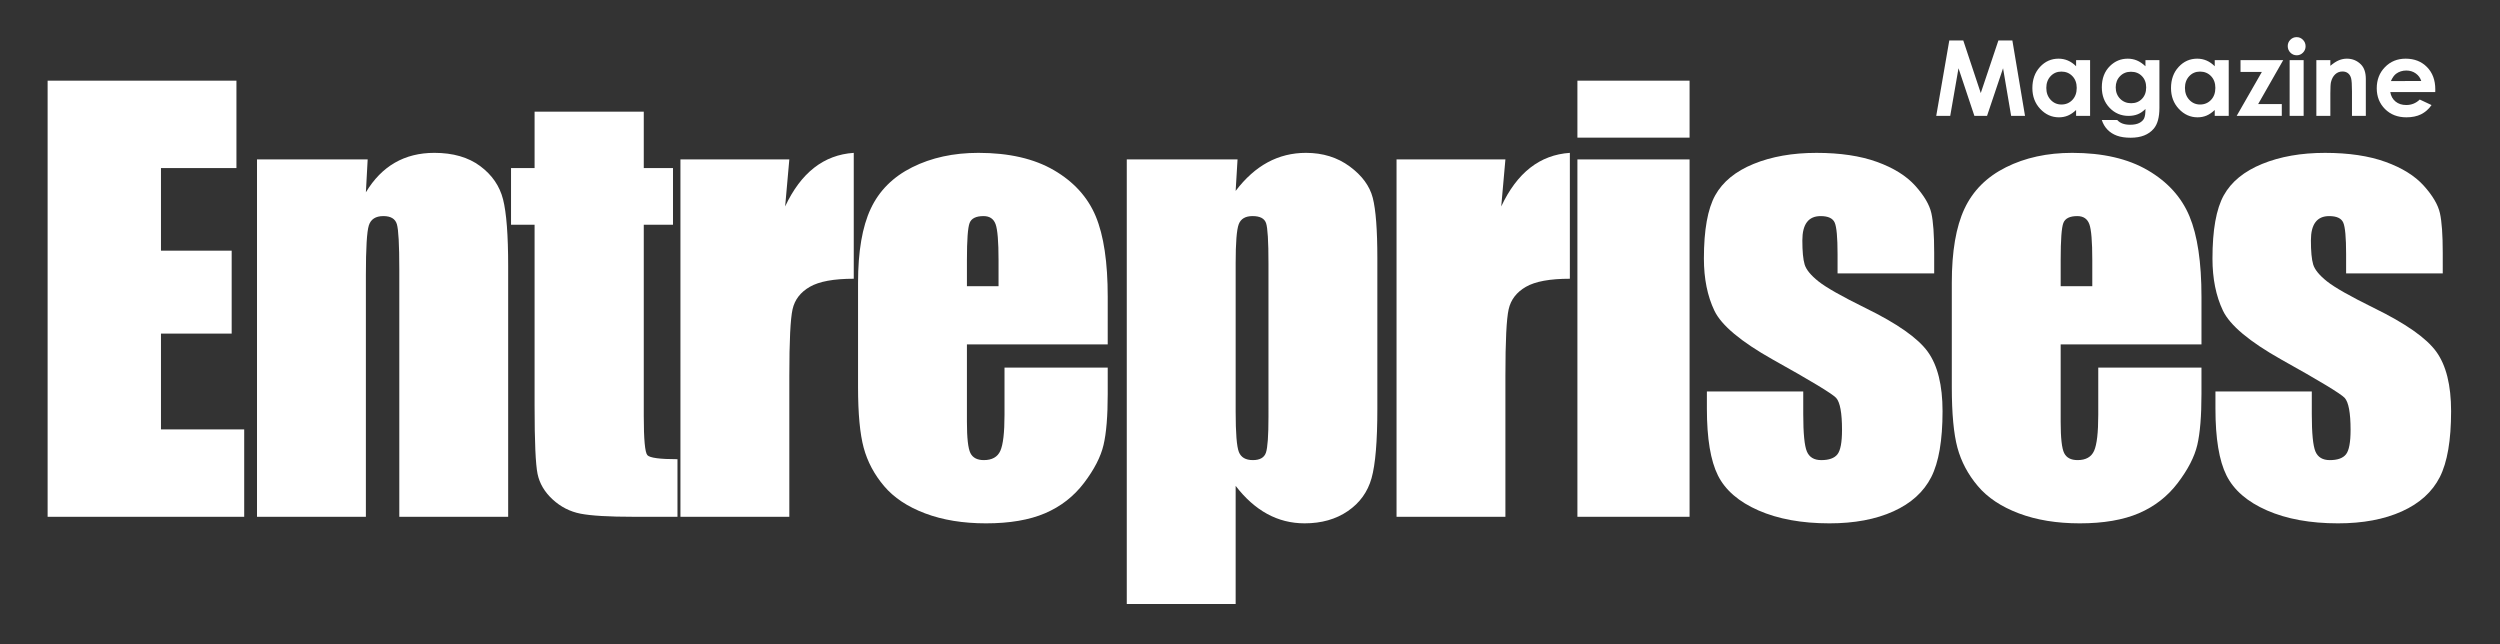
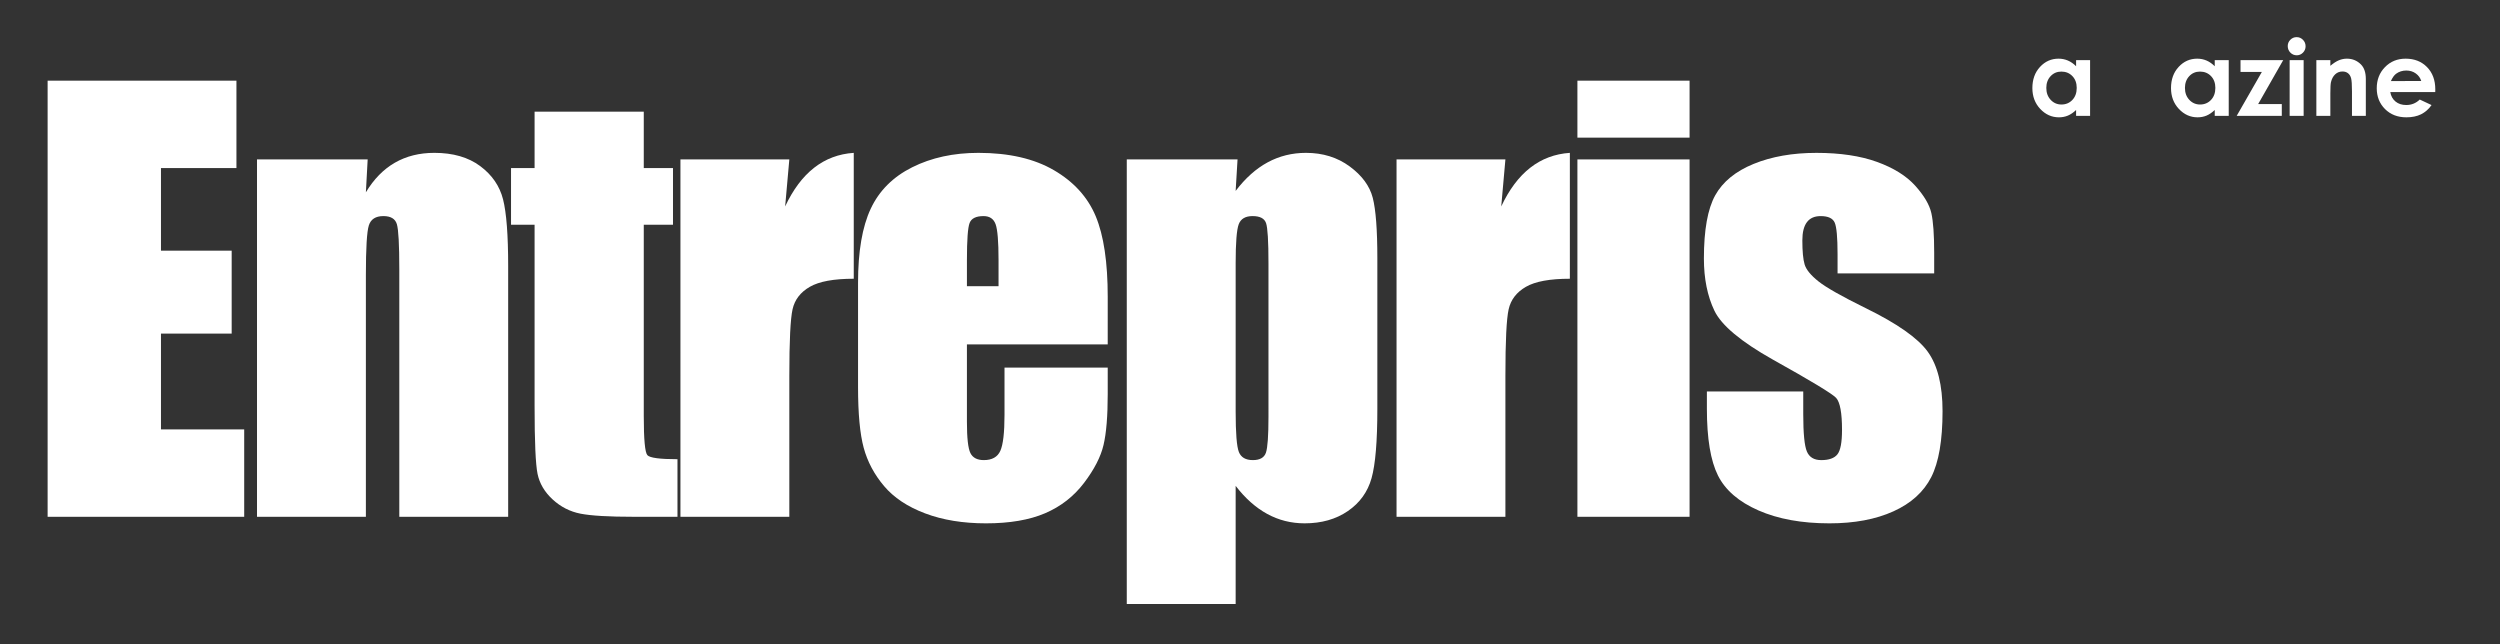
<svg xmlns="http://www.w3.org/2000/svg" version="1.1" id="Layer_3" x="0px" y="0px" width="489px" height="126px" viewBox="0 0 489 126" enable-background="new 0 0 489 126" xml:space="preserve">
  <rect x="0" y="0" width="489" height="126" fill="#333333" stroke="none" />
  <g display="none">
    <path display="inline" fill="#EA264B" d="M50.753,122.223H-1.996c0.762,4.632,2.796,8.317,6.104,11.05   c3.304,2.737,7.524,4.103,12.655,4.103c6.134,0,11.405-2.135,15.815-6.407l13.827,6.481c-3.446,4.884-7.577,8.494-12.388,10.837   c-4.812,2.341-10.524,3.511-17.141,3.511c-10.264,0-18.622-3.236-25.077-9.708c-6.455-6.473-9.685-14.575-9.685-24.313   c0-9.978,3.218-18.265,9.656-24.855c6.436-6.591,14.507-9.888,24.212-9.888c10.307,0,18.688,3.303,25.144,9.904   c6.459,6.599,9.685,15.319,9.685,26.152L50.753,122.223z M34.323,109.271c-1.083-3.655-3.221-6.628-6.411-8.917   c-3.193-2.29-6.896-3.434-11.109-3.434c-4.575,0-8.588,1.285-12.042,3.854c-2.166,1.609-4.173,4.439-6.023,8.496H34.323z" />
    <path display="inline" fill="#EA264B" d="M60.984,84.702h16.423v6.707c3.727-3.133,7.103-5.312,10.127-6.539   c3.025-1.224,6.121-1.837,9.289-1.837c6.493,0,12.002,2.263,16.531,6.794c3.808,3.846,5.711,9.537,5.711,17.074v43.227h-16.222   v-28.65c0-7.807-0.352-12.992-1.052-15.556c-0.704-2.564-1.927-4.515-3.672-5.854c-1.743-1.343-3.896-2.015-6.461-2.015   c-3.326,0-6.185,1.112-8.569,3.334c-2.385,2.222-4.038,5.295-4.96,9.221c-0.484,2.041-0.722,6.466-0.722,13.272v26.247H60.984   V84.702z" />
    <path display="inline" fill="#EA264B" d="M133.787,60.602h16.425v24.101h9.745v14.153h-9.745v51.272h-16.425V98.855h-8.411V84.702   h8.411V60.602z" />
    <path display="inline" fill="#EA264B" d="M161.809,84.702h14.088v8.244c1.523-3.244,3.546-5.708,6.069-7.391   c2.523-1.681,5.29-2.521,8.293-2.521c2.123,0,4.343,0.561,6.667,1.681l-5.113,14.116c-1.923-0.961-3.508-1.444-4.752-1.444   c-2.522,0-4.66,1.563-6.403,4.692c-1.744,3.125-2.616,9.26-2.616,18.4l0.058,3.188v26.461h-16.292V84.702z" />
    <path display="inline" fill="#EA264B" d="M267.411,122.223h-52.747c0.76,4.632,2.796,8.317,6.102,11.05   c3.306,2.737,7.527,4.103,12.66,4.103c6.129,0,11.401-2.135,15.813-6.407l13.829,6.481c-3.451,4.884-7.579,8.494-12.391,10.837   c-4.81,2.341-10.523,3.511-17.139,3.511c-10.265,0-18.625-3.236-25.081-9.708c-6.455-6.473-9.682-14.575-9.682-24.313   c0-9.978,3.217-18.265,9.655-24.855c6.434-6.591,14.508-9.888,24.212-9.888c10.307,0,18.687,3.303,25.145,9.904   c6.455,6.599,9.686,15.319,9.686,26.152L267.411,122.223z M250.983,109.271c-1.085-3.655-3.22-6.628-6.414-8.917   c-3.191-2.29-6.893-3.434-11.107-3.434c-4.578,0-8.593,1.285-12.045,3.854c-2.167,1.609-4.173,4.439-6.02,8.496H250.983z" />
    <path display="inline" fill="#EA264B" d="M293.934,84.702v7.225c2.964-2.965,6.175-5.187,9.619-6.67   c3.446-1.482,7.135-2.224,11.062-2.224c8.539,0,15.793,3.226,21.767,9.677c5.973,6.451,8.958,14.725,8.958,24.823   c0,9.74-3.086,17.885-9.26,24.435c-6.172,6.554-13.486,9.829-21.943,9.829c-3.771,0-7.278-0.673-10.524-2.014   c-3.244-1.339-6.472-3.534-9.678-6.582v35.098h-16.29V84.702H293.934z M311.179,98.188c-5.17,0-9.461,1.764-12.867,5.286   c-3.408,3.528-5.112,8.139-5.112,13.827c0,5.811,1.704,10.509,5.112,14.094c3.406,3.588,7.697,5.381,12.867,5.381   c5.015,0,9.233-1.821,12.663-5.468c3.425-3.646,5.14-8.295,5.14-13.945c0-5.613-1.682-10.21-5.051-13.793   C320.563,99.98,316.313,98.188,311.179,98.188z" />
    <path display="inline" fill="#EA264B" d="M352.032,84.702h14.084v8.244c1.522-3.244,3.547-5.708,6.073-7.391   c2.522-1.681,5.283-2.521,8.289-2.521c2.123,0,4.345,0.561,6.668,1.681l-5.112,14.116c-1.921-0.961-3.51-1.444-4.75-1.444   c-2.527,0-4.665,1.563-6.406,4.692c-1.745,3.125-2.619,9.26-2.619,18.4l0.063,3.188v26.461h-16.29V84.702z" />
-     <path display="inline" fill="#EA264B" d="M398.543,57.796c2.876,0,5.343,1.043,7.398,3.121c2.055,2.077,3.084,4.597,3.084,7.557   c0,2.916-1.018,5.407-3.056,7.463c-2.035,2.061-4.473,3.09-7.303,3.09c-2.916,0-5.398-1.049-7.454-3.148   c-2.056-2.1-3.086-4.648-3.086-7.646c0-2.88,1.018-5.339,3.054-7.377S395.673,57.796,398.543,57.796z M390.332,84.702h16.423   v65.426h-16.423V84.702z" />
+     <path display="inline" fill="#EA264B" d="M398.543,57.796c2.876,0,5.343,1.043,7.398,3.121c2.055,2.077,3.084,4.597,3.084,7.557   c0,2.916-1.018,5.407-3.056,7.463c-2.035,2.061-4.473,3.09-7.303,3.09c-2.916,0-5.398-1.049-7.454-3.148   c-2.056-2.1-3.086-4.648-3.086-7.646c0-2.88,1.018-5.339,3.054-7.377S395.673,57.796,398.543,57.796z M390.332,84.702h16.423   v65.426V84.702z" />
    <path display="inline" fill="#EA264B" d="M458.629,93.846l-10.164,10.149c-4.133-4.095-7.881-6.142-11.248-6.142   c-1.844,0-3.287,0.391-4.332,1.174c-1.043,0.781-1.562,1.752-1.562,2.916c0,0.883,0.333,1.695,0.991,2.435   c0.661,0.742,2.298,1.755,4.902,3.038l6.014,3.007c6.334,3.128,10.685,6.314,13.05,9.563c2.367,3.249,3.549,7.057,3.549,11.426   c0,5.813-2.133,10.665-6.4,14.553c-4.267,3.888-9.986,5.834-17.16,5.834c-9.536,0-17.148-3.738-22.837-11.207l10.103-11.023   c1.926,2.252,4.18,4.073,6.769,5.461c2.588,1.387,4.884,2.083,6.889,2.083c2.164,0,3.908-0.521,5.233-1.564   c1.323-1.037,1.982-2.241,1.982-3.604c0-2.522-2.386-4.987-7.156-7.392l-5.535-2.764c-10.587-5.327-15.882-11.996-15.882-20.009   c0-5.166,1.992-9.58,5.982-13.248c3.982-3.664,9.085-5.497,15.297-5.497c4.245,0,8.24,0.932,11.986,2.793   C452.848,87.687,456.023,90.362,458.629,93.846z" />
    <path display="inline" fill="#EA264B" d="M535.151,122.223h-52.745c0.761,4.632,2.793,8.317,6.101,11.05   c3.307,2.737,7.525,4.103,12.659,4.103c6.13,0,11.402-2.135,15.813-6.407l13.828,6.481c-3.45,4.884-7.576,8.494-12.389,10.837   c-4.81,2.341-10.524,3.511-17.14,3.511c-10.266,0-18.625-3.236-25.079-9.708c-6.455-6.473-9.683-14.575-9.683-24.313   c0-9.978,3.219-18.265,9.653-24.855c6.436-6.591,14.508-9.888,24.215-9.888c10.305,0,18.684,3.303,25.145,9.904   c6.455,6.599,9.684,15.319,9.684,26.152L535.151,122.223z M518.723,109.271c-1.086-3.655-3.223-6.628-6.413-8.917   c-3.192-2.29-6.894-3.434-11.108-3.434c-4.576,0-8.589,1.285-12.041,3.854c-2.168,1.609-4.176,4.439-6.02,8.496H518.723z" />
  </g>
  <g>
    <g>
      <path fill="#FFFFFF" d="M9.315,15.779h36.933v17.095H31.486v16.163h13.829v16.22H31.486v18.729h16.279v17.097H9.315V15.779z" />
      <path fill="#FFFFFF" d="M71.916,31.182l-0.349,6.433c1.545-2.572,3.434-4.5,5.666-5.788c2.232-1.285,4.806-1.929,7.724-1.929    c3.653,0,6.641,0.86,8.961,2.583c2.318,1.721,3.812,3.891,4.479,6.508c0.666,2.617,1.001,6.979,1.001,13.093v49.001H78.103V52.65    c0-4.814-0.16-7.747-0.477-8.802c-0.316-1.052-1.193-1.581-2.634-1.581c-1.512,0-2.458,0.606-2.847,1.819    c-0.385,1.212-0.579,4.454-0.579,9.723v47.273H50.27V31.182H71.916z" />
      <path fill="#FFFFFF" d="M125.921,21.847v11.027h5.717V43.96h-5.717v37.383c0,4.6,0.234,7.161,0.707,7.688    c0.471,0.526,2.433,0.789,5.886,0.789v11.263h-8.578c-4.844,0-8.301-0.203-10.371-0.606c-2.07-0.402-3.894-1.333-5.473-2.79    c-1.579-1.457-2.562-3.123-2.948-5c-0.385-1.879-0.579-6.292-0.579-13.242V43.96h-4.608V32.874h4.608V21.847H125.921z" />
      <path fill="#FFFFFF" d="M154.392,31.182l-0.817,9.197c3.088-6.598,7.56-10.092,13.42-10.48v24.623    c-3.902,0-6.767,0.525-8.596,1.58c-1.828,1.053-2.954,2.518-3.375,4.396c-0.422,1.88-0.633,6.208-0.633,12.984v27.601h-21.297    V31.182H154.392z" />
      <path fill="#FFFFFF" d="M216.67,67.358h-27.54v15.144c0,3.168,0.228,5.208,0.683,6.122c0.454,0.913,1.33,1.372,2.625,1.372    c1.61,0,2.687-0.607,3.229-1.817c0.542-1.214,0.815-3.562,0.815-7.043v-9.227h20.188v5.163c0,4.321-0.272,7.642-0.818,9.96    c-0.543,2.317-1.816,4.793-3.818,7.429c-2.002,2.634-4.54,4.611-7.614,5.93c-3.074,1.315-6.928,1.975-11.562,1.975    c-4.497,0-8.465-0.65-11.908-1.95c-3.442-1.3-6.12-3.081-8.033-5.349c-1.917-2.267-3.242-4.762-3.979-7.484    c-0.736-2.723-1.105-6.684-1.105-11.885V55.303c0-6.115,0.825-10.937,2.476-14.467s4.356-6.237,8.114-8.116    c3.758-1.881,8.077-2.821,12.96-2.821c5.969,0,10.895,1.134,14.776,3.399c3.881,2.265,6.602,5.269,8.167,9.008    c1.562,3.741,2.344,9,2.344,15.779V67.358z M195.315,55.979v-5.114c0-3.622-0.193-5.958-0.577-7.014    c-0.385-1.055-1.17-1.583-2.358-1.583c-1.467,0-2.376,0.448-2.725,1.346c-0.35,0.897-0.525,3.314-0.525,7.251v5.114H195.315z" />
      <path fill="#FFFFFF" d="M242.063,31.182l-0.369,6.162c1.897-2.498,3.988-4.365,6.271-5.597c2.281-1.232,4.776-1.849,7.482-1.849    c3.301,0,6.156,0.888,8.562,2.663c2.407,1.774,3.907,3.82,4.505,6.14c0.597,2.319,0.896,6.254,0.896,11.805v29.461    c0,6.359-0.379,10.884-1.135,13.569c-0.755,2.69-2.302,4.833-4.637,6.431c-2.334,1.6-5.154,2.398-8.457,2.398    c-2.632,0-5.073-0.615-7.321-1.844c-2.25-1.232-4.304-3.061-6.166-5.486v23.111h-21.296V31.182H242.063z M248.113,51.497    c0-4.324-0.159-6.944-0.474-7.859c-0.316-0.913-1.192-1.371-2.632-1.371c-1.402,0-2.305,0.529-2.707,1.583    c-0.405,1.055-0.606,3.603-0.606,7.646v29.005c0,4.221,0.21,6.856,0.63,7.912c0.421,1.055,1.334,1.582,2.736,1.582    c1.369,0,2.22-0.482,2.554-1.45c0.332-0.968,0.499-3.313,0.499-7.04V51.497z" />
      <path fill="#FFFFFF" d="M294.458,31.182l-0.816,9.197c3.088-6.598,7.563-10.092,13.422-10.48v24.623    c-3.902,0-6.768,0.525-8.598,1.58c-1.828,1.053-2.953,2.518-3.374,4.396c-0.424,1.88-0.635,6.208-0.635,12.984v27.601h-21.294    V31.182H294.458z" />
      <path fill="#FFFFFF" d="M330.48,15.779v11.144h-21.938V15.779H330.48z M330.48,31.182v69.901h-21.938V31.182H330.48z" />
      <path fill="#FFFFFF" d="M378.33,53.472h-18.904v-3.789c0-3.226-0.184-5.267-0.553-6.125c-0.367-0.859-1.287-1.29-2.758-1.29    c-1.191,0-2.086,0.396-2.682,1.188c-0.596,0.791-0.893,1.976-0.893,3.558c0,2.145,0.146,3.717,0.447,4.718    c0.299,1.002,1.195,2.101,2.691,3.295c1.492,1.195,4.563,2.935,9.201,5.219c6.186,3.021,10.248,5.868,12.184,8.54    c1.932,2.672,2.9,6.555,2.9,11.65c0,5.693-0.74,9.991-2.213,12.89c-1.479,2.898-3.943,5.131-7.404,6.694    c-3.457,1.564-7.627,2.346-12.51,2.346c-5.408,0-10.035-0.843-13.879-2.525c-3.848-1.684-6.49-3.966-7.928-6.844    c-1.439-2.876-2.162-7.228-2.162-13.051v-3.371h18.848v4.423c0,3.753,0.236,6.192,0.711,7.314    c0.473,1.124,1.414,1.685,2.816,1.685c1.51,0,2.564-0.378,3.16-1.134c0.598-0.755,0.896-2.345,0.896-4.771    c0-3.338-0.387-5.429-1.158-6.273c-0.809-0.843-4.934-3.339-12.375-7.485c-6.25-3.514-10.059-6.704-11.43-9.567    c-1.369-2.866-2.053-6.266-2.053-10.202c0-5.588,0.74-9.709,2.213-12.362c1.477-2.652,3.979-4.701,7.508-6.142    c3.529-1.44,7.629-2.161,12.301-2.161c4.637,0,8.578,0.589,11.828,1.763c3.248,1.175,5.74,2.728,7.48,4.656    c1.738,1.929,2.791,3.718,3.162,5.367c0.369,1.648,0.553,4.227,0.553,7.735V53.472z" />
-       <path fill="#FFFFFF" d="M430.607,67.358h-27.541v15.144c0,3.168,0.227,5.208,0.684,6.122c0.455,0.913,1.33,1.372,2.625,1.372    c1.611,0,2.688-0.607,3.23-1.817c0.543-1.214,0.814-3.562,0.814-7.043v-9.227h20.188v5.163c0,4.321-0.273,7.642-0.816,9.96    c-0.545,2.317-1.816,4.793-3.818,7.429c-2.002,2.634-4.539,4.611-7.615,5.93c-3.072,1.315-6.928,1.975-11.564,1.975    c-4.494,0-8.463-0.65-11.904-1.95c-3.443-1.3-6.121-3.081-8.033-5.349c-1.916-2.267-3.24-4.762-3.98-7.484    c-0.736-2.723-1.104-6.684-1.104-11.885V55.303c0-6.115,0.822-10.937,2.475-14.467c1.65-3.531,4.355-6.237,8.115-8.116    c3.754-1.881,8.076-2.821,12.959-2.821c5.971,0,10.895,1.134,14.777,3.399c3.881,2.265,6.602,5.269,8.164,9.008    c1.564,3.741,2.346,9,2.346,15.779V67.358z M409.252,55.979v-5.114c0-3.622-0.191-5.958-0.576-7.014    c-0.387-1.055-1.17-1.583-2.359-1.583c-1.467,0-2.375,0.448-2.725,1.346c-0.35,0.897-0.525,3.314-0.525,7.251v5.114H409.252z" />
-       <path fill="#FFFFFF" d="M477.805,53.472H458.9v-3.789c0-3.226-0.184-5.267-0.553-6.125c-0.367-0.859-1.287-1.29-2.76-1.29    c-1.191,0-2.084,0.396-2.68,1.188c-0.596,0.791-0.893,1.976-0.893,3.558c0,2.145,0.146,3.717,0.445,4.718    c0.301,1.002,1.195,2.101,2.693,3.295c1.492,1.195,4.563,2.935,9.199,5.219c6.188,3.021,10.25,5.868,12.184,8.54    c1.932,2.672,2.9,6.555,2.9,11.65c0,5.693-0.736,9.991-2.211,12.89c-1.477,2.898-3.945,5.131-7.404,6.694    c-3.457,1.564-7.629,2.346-12.51,2.346c-5.408,0-10.037-0.843-13.881-2.525c-3.848-1.684-6.488-3.966-7.928-6.844    c-1.439-2.876-2.16-7.228-2.16-13.051v-3.371h18.846v4.423c0,3.753,0.238,6.192,0.711,7.314c0.475,1.124,1.414,1.685,2.818,1.685    c1.508,0,2.563-0.378,3.162-1.134c0.596-0.755,0.895-2.345,0.895-4.771c0-3.338-0.389-5.429-1.158-6.273    c-0.811-0.843-4.936-3.339-12.377-7.485c-6.248-3.514-10.057-6.704-11.426-9.567c-1.371-2.866-2.053-6.266-2.053-10.202    c0-5.588,0.738-9.709,2.211-12.362c1.477-2.652,3.979-4.701,7.508-6.142c3.531-1.44,7.629-2.161,12.301-2.161    c4.637,0,8.578,0.589,11.826,1.763c3.25,1.175,5.744,2.728,7.482,4.656c1.736,1.929,2.791,3.718,3.162,5.367    c0.369,1.648,0.553,4.227,0.553,7.735V53.472z" />
    </g>
    <g>
-       <path fill="#FFFFFF" d="M381.281,7.916h2.736l3.42,10.29l3.449-10.29h2.734l2.475,14.752h-2.715l-1.582-9.316l-3.133,9.316h-2.475    l-3.107-9.316l-1.619,9.316h-2.738L381.281,7.916z" />
      <path fill="#FFFFFF" d="M406.084,11.757h2.738v10.911h-2.738v-1.153c-0.533,0.508-1.07,0.874-1.607,1.098    s-1.119,0.336-1.748,0.336c-1.408,0-2.627-0.546-3.656-1.64c-1.027-1.093-1.541-2.452-1.541-4.077    c0-1.685,0.496-3.065,1.492-4.142c0.994-1.076,2.203-1.615,3.625-1.615c0.654,0,1.27,0.124,1.844,0.371    c0.574,0.248,1.105,0.619,1.592,1.113V11.757z M403.207,14.003c-0.846,0-1.549,0.299-2.109,0.897    c-0.561,0.599-0.84,1.366-0.84,2.302c0,0.942,0.285,1.718,0.855,2.327c0.568,0.608,1.27,0.913,2.104,0.913    c0.859,0,1.572-0.299,2.139-0.898c0.566-0.598,0.85-1.382,0.85-2.352c0-0.949-0.283-1.718-0.85-2.307    C404.789,14.298,404.072,14.003,403.207,14.003z" />
-       <path fill="#FFFFFF" d="M419.652,11.757h2.729v9.346c0,1.845-0.371,3.202-1.113,4.072c-0.996,1.176-2.496,1.765-4.502,1.765    c-1.07,0-1.969-0.134-2.697-0.401c-0.73-0.268-1.344-0.661-1.846-1.179s-0.873-1.148-1.113-1.89h3.018    c0.268,0.308,0.613,0.54,1.033,0.697c0.422,0.157,0.92,0.236,1.494,0.236c0.736,0,1.328-0.114,1.775-0.341    c0.447-0.228,0.764-0.521,0.947-0.883c0.184-0.361,0.275-0.982,0.275-1.865c-0.48,0.481-0.984,0.828-1.514,1.038    c-0.527,0.21-1.127,0.316-1.795,0.316c-1.465,0-2.701-0.528-3.711-1.584c-1.01-1.056-1.514-2.394-1.514-4.011    c0-1.731,0.535-3.122,1.605-4.172c0.969-0.949,2.125-1.424,3.469-1.424c0.629,0,1.223,0.116,1.779,0.346    c0.559,0.23,1.119,0.61,1.68,1.138V11.757z M416.814,14.034c-0.861,0-1.574,0.289-2.135,0.867    c-0.563,0.579-0.844,1.306-0.844,2.181c0,0.909,0.289,1.655,0.863,2.236s1.297,0.873,2.166,0.873c0.85,0,1.549-0.284,2.102-0.853    c0.551-0.568,0.826-1.313,0.826-2.236c0-0.909-0.277-1.648-0.832-2.216C418.406,14.318,417.691,14.034,416.814,14.034z" />
      <path fill="#FFFFFF" d="M433.201,11.757h2.738v10.911h-2.738v-1.153c-0.533,0.508-1.07,0.874-1.607,1.098    s-1.119,0.336-1.748,0.336c-1.408,0-2.627-0.546-3.656-1.64c-1.027-1.093-1.541-2.452-1.541-4.077    c0-1.685,0.496-3.065,1.492-4.142c0.994-1.076,2.203-1.615,3.625-1.615c0.654,0,1.27,0.124,1.844,0.371    c0.574,0.248,1.105,0.619,1.592,1.113V11.757z M430.324,14.003c-0.846,0-1.549,0.299-2.109,0.897    c-0.561,0.599-0.84,1.366-0.84,2.302c0,0.942,0.285,1.718,0.855,2.327c0.568,0.608,1.27,0.913,2.104,0.913    c0.859,0,1.572-0.299,2.139-0.898c0.566-0.598,0.85-1.382,0.85-2.352c0-0.949-0.283-1.718-0.85-2.307    C431.906,14.298,431.189,14.003,430.324,14.003z" />
      <path fill="#FFFFFF" d="M438.246,11.757h8.354l-4.902,8.594h4.621v2.316h-8.824l4.924-8.594h-4.172V11.757z" />
      <path fill="#FFFFFF" d="M449.223,7.264c0.479,0,0.891,0.174,1.234,0.521c0.344,0.348,0.516,0.769,0.516,1.264    c0,0.488-0.17,0.904-0.512,1.249c-0.34,0.345-0.746,0.517-1.219,0.517c-0.486,0-0.902-0.175-1.246-0.526    c-0.342-0.351-0.514-0.777-0.514-1.279c0-0.481,0.17-0.893,0.51-1.233S448.742,7.264,449.223,7.264z M447.854,11.757h2.738v10.911    h-2.738V11.757z" />
      <path fill="#FFFFFF" d="M453.078,11.757h2.738v1.118c0.619-0.523,1.182-0.888,1.686-1.092s1.021-0.307,1.549-0.307    c1.08,0,1.998,0.378,2.754,1.133c0.633,0.642,0.951,1.591,0.951,2.848v7.21h-2.709V17.89c0-1.302-0.059-2.167-0.174-2.594    c-0.117-0.428-0.32-0.753-0.611-0.977c-0.289-0.224-0.648-0.335-1.074-0.335c-0.555,0-1.029,0.186-1.426,0.556    c-0.398,0.371-0.672,0.883-0.826,1.538c-0.08,0.34-0.119,1.078-0.119,2.213v4.377h-2.738V11.757z" />
      <path fill="#FFFFFF" d="M476.334,18.005h-8.795c0.127,0.775,0.467,1.392,1.018,1.85c0.553,0.458,1.256,0.687,2.111,0.687    c1.023,0,1.902-0.357,2.637-1.073l2.307,1.083c-0.574,0.816-1.264,1.419-2.064,1.811c-0.803,0.391-1.756,0.586-2.859,0.586    c-1.711,0-3.105-0.54-4.182-1.62c-1.076-1.08-1.615-2.432-1.615-4.057c0-1.665,0.537-3.047,1.611-4.146    c1.072-1.1,2.418-1.65,4.035-1.65c1.719,0,3.115,0.55,4.191,1.65c1.078,1.1,1.615,2.552,1.615,4.357L476.334,18.005z     M473.596,15.849c-0.18-0.608-0.537-1.103-1.07-1.484c-0.531-0.381-1.148-0.571-1.852-0.571c-0.764,0-1.434,0.214-2.01,0.642    c-0.361,0.268-0.697,0.739-1.004,1.414H473.596z" />
    </g>
  </g>
</svg>